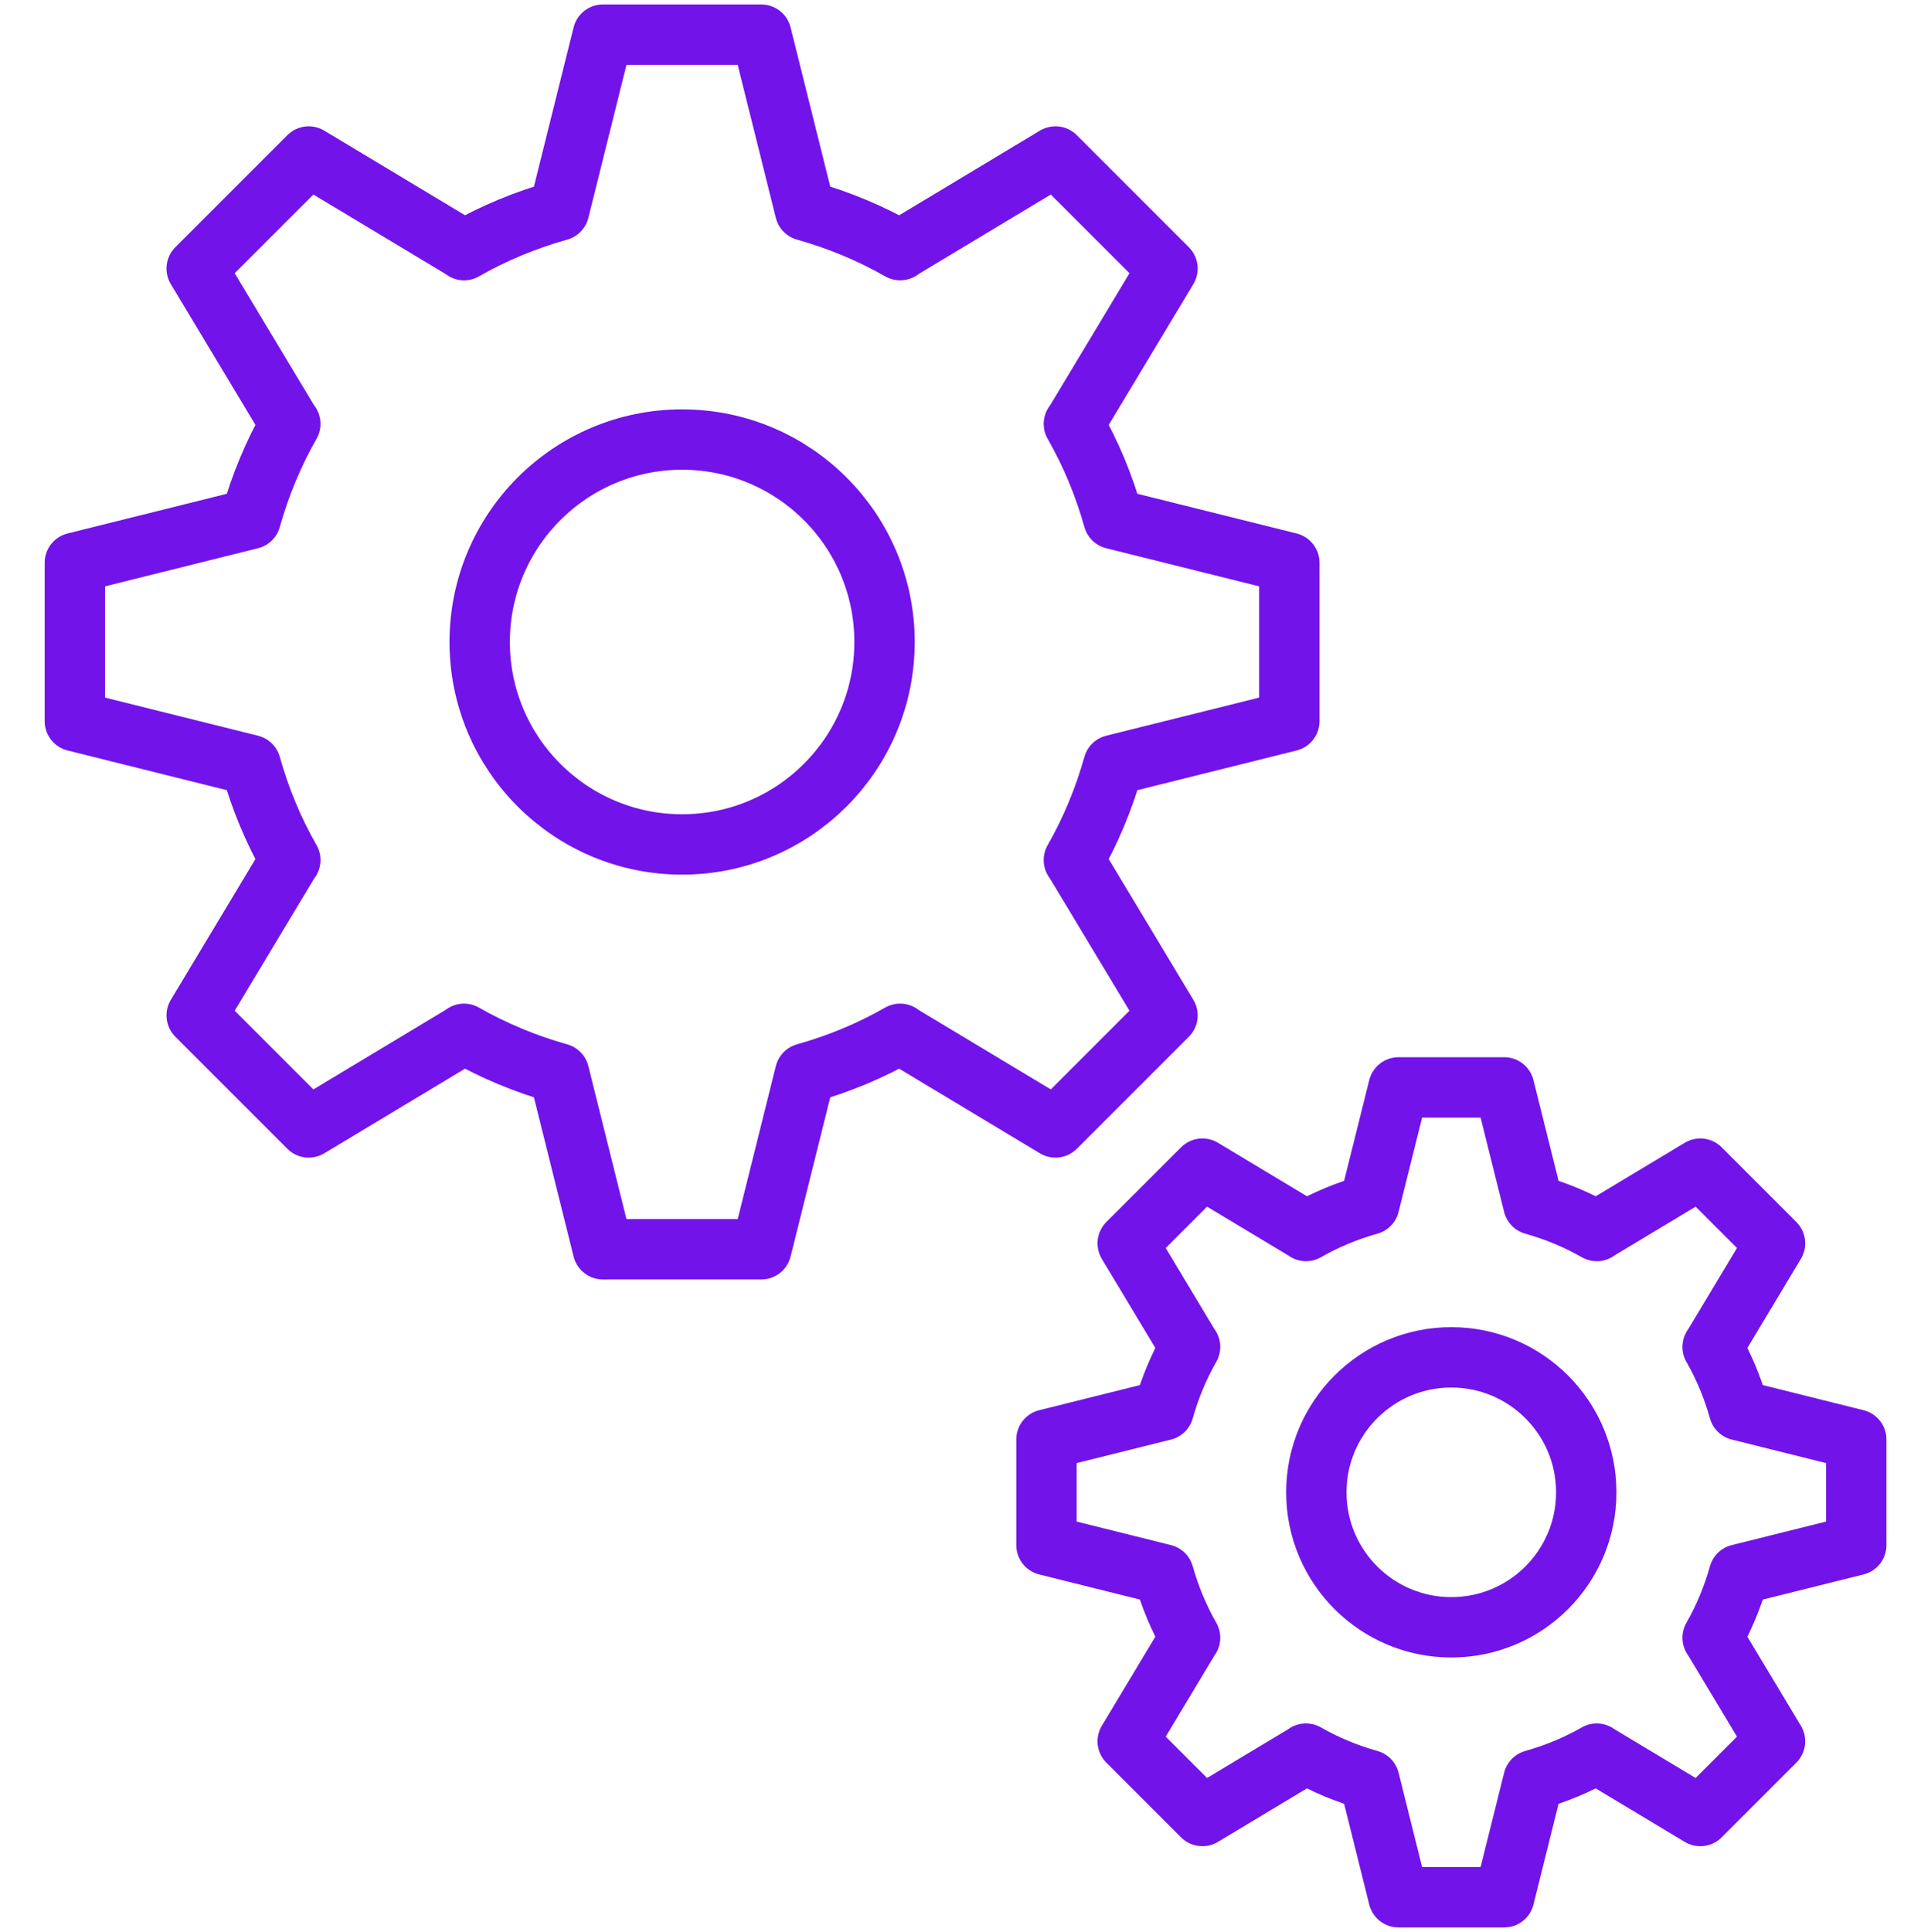
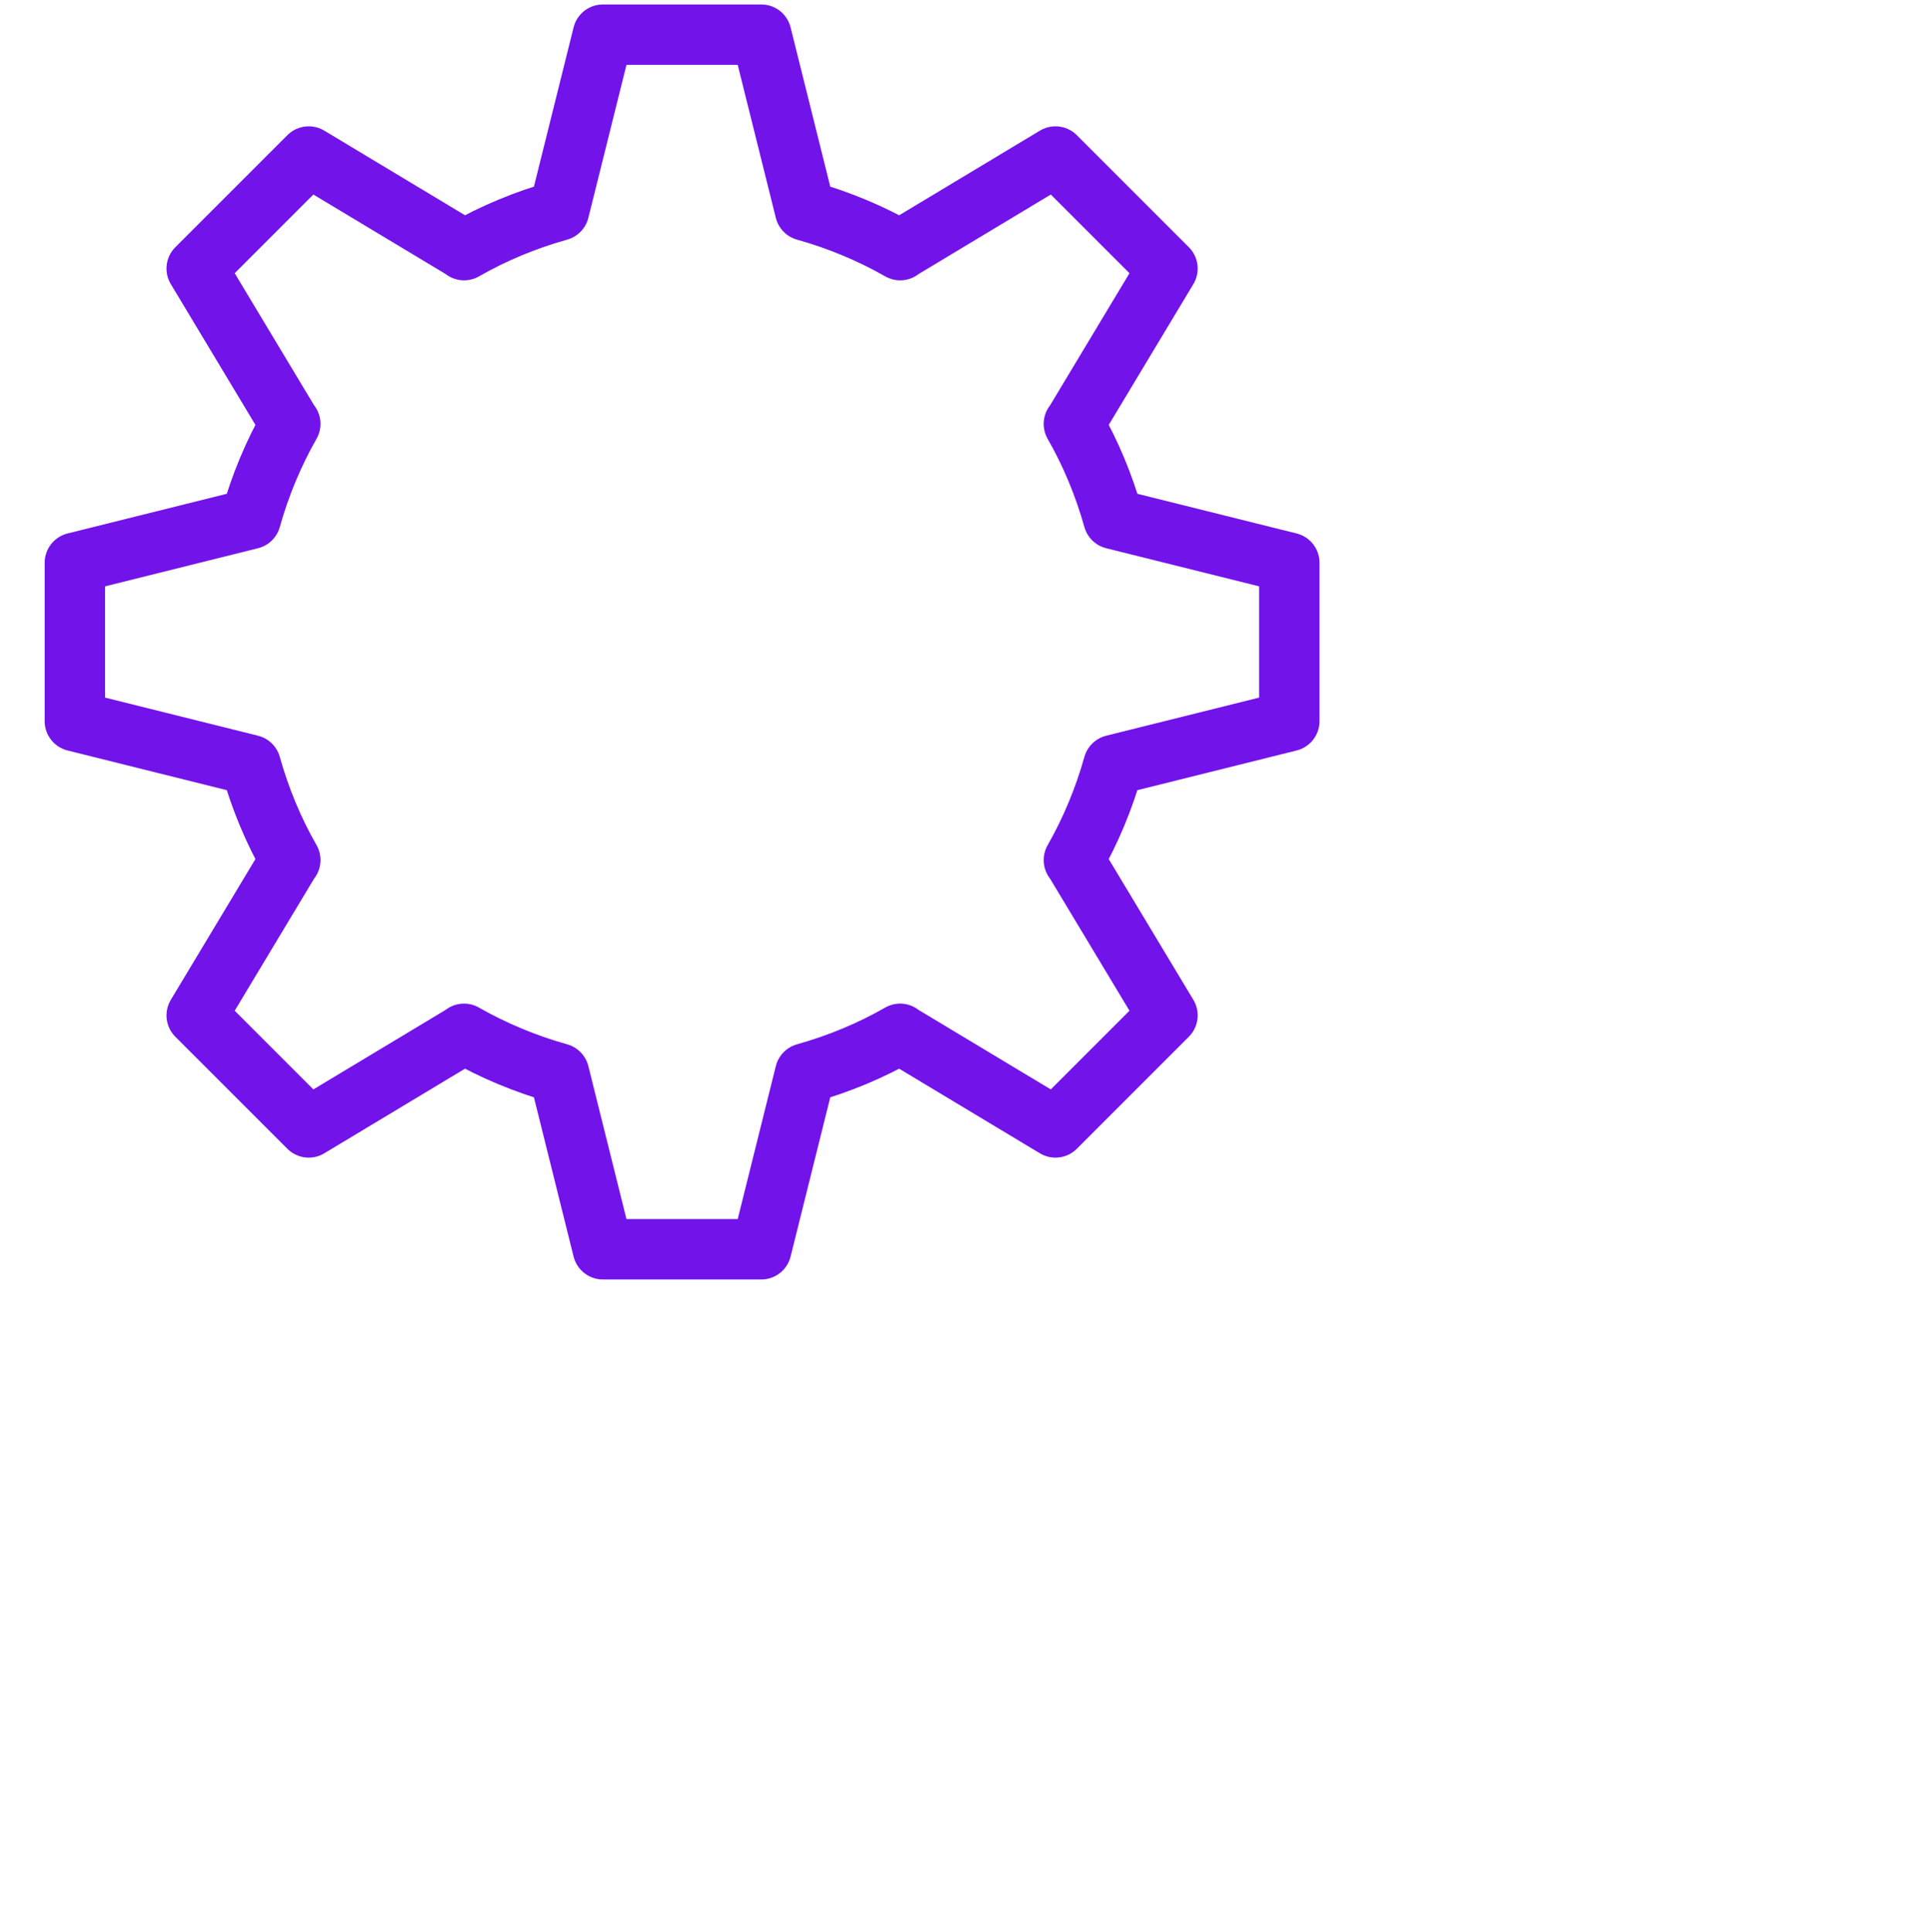
<svg xmlns="http://www.w3.org/2000/svg" id="Layer_1" data-name="Layer 1" viewBox="0 0 383.87 384">
  <defs>
    <style>
      .cls-1 {
        fill: none;
        stroke: #7213ea;
        stroke-linecap: round;
        stroke-linejoin: round;
        stroke-width: 12px;
      }
    </style>
  </defs>
  <g>
    <path class="cls-1" d="m57.66,84.26l-18.56-30.88,22.27-22.27,30.88,18.56v.05c5.87-3.36,12.17-5.98,18.89-7.87l8.71-34.96h31.49l8.71,34.96c6.72,1.89,13.02,4.52,18.9,7.87v-.05s30.87-18.56,30.87-18.56l22.27,22.27-18.56,30.88h-.05c3.36,5.87,5.98,12.17,7.87,18.89l34.96,8.71v31.49l-34.96,8.71c-1.89,6.72-4.52,13.02-7.87,18.9h.05s18.56,30.87,18.56,30.87l-22.27,22.27-30.88-18.56v-.05c-5.87,3.36-12.17,5.98-18.89,7.87l-8.71,34.96h-31.49l-8.71-34.96c-6.72-1.89-13.02-4.52-18.9-7.87v.05s-30.87,18.56-30.87,18.56l-22.27-22.27,18.56-30.88h.05c-3.36-5.87-5.98-12.17-7.87-18.89l-34.96-8.71v-31.49l34.96-8.71c1.89-6.72,4.52-13.02,7.87-18.9h-.05Z" />
-     <circle class="cls-1" cx="135.6" cy="127.61" r="40.24" />
  </g>
  <g>
-     <path class="cls-1" d="m236.55,267.73l-12.37-20.59,14.85-14.85,20.59,12.37v.03c3.91-2.24,8.11-3.99,12.59-5.25l5.81-23.3h21l5.81,23.3c4.48,1.26,8.68,3.01,12.6,5.25v-.03s20.58-12.37,20.58-12.37l14.85,14.85-12.37,20.59h-.03c2.24,3.91,3.99,8.11,5.25,12.59l23.3,5.81v21l-23.3,5.81c-1.26,4.48-3.01,8.68-5.25,12.6h.03s12.37,20.58,12.37,20.58l-14.85,14.85-20.59-12.37v-.03c-3.91,2.24-8.11,3.99-12.59,5.25l-5.81,23.3h-21l-5.81-23.3c-4.48-1.26-8.68-3.01-12.6-5.25v.03s-20.58,12.37-20.58,12.37l-14.85-14.85,12.37-20.59h.03c-2.24-3.91-3.99-8.11-5.25-12.59l-23.3-5.81v-21l23.3-5.81c1.26-4.48,3.01-8.68,5.25-12.6h-.03Z" />
-     <circle class="cls-1" cx="288.51" cy="296.63" r="26.83" />
-   </g>
+     </g>
</svg>